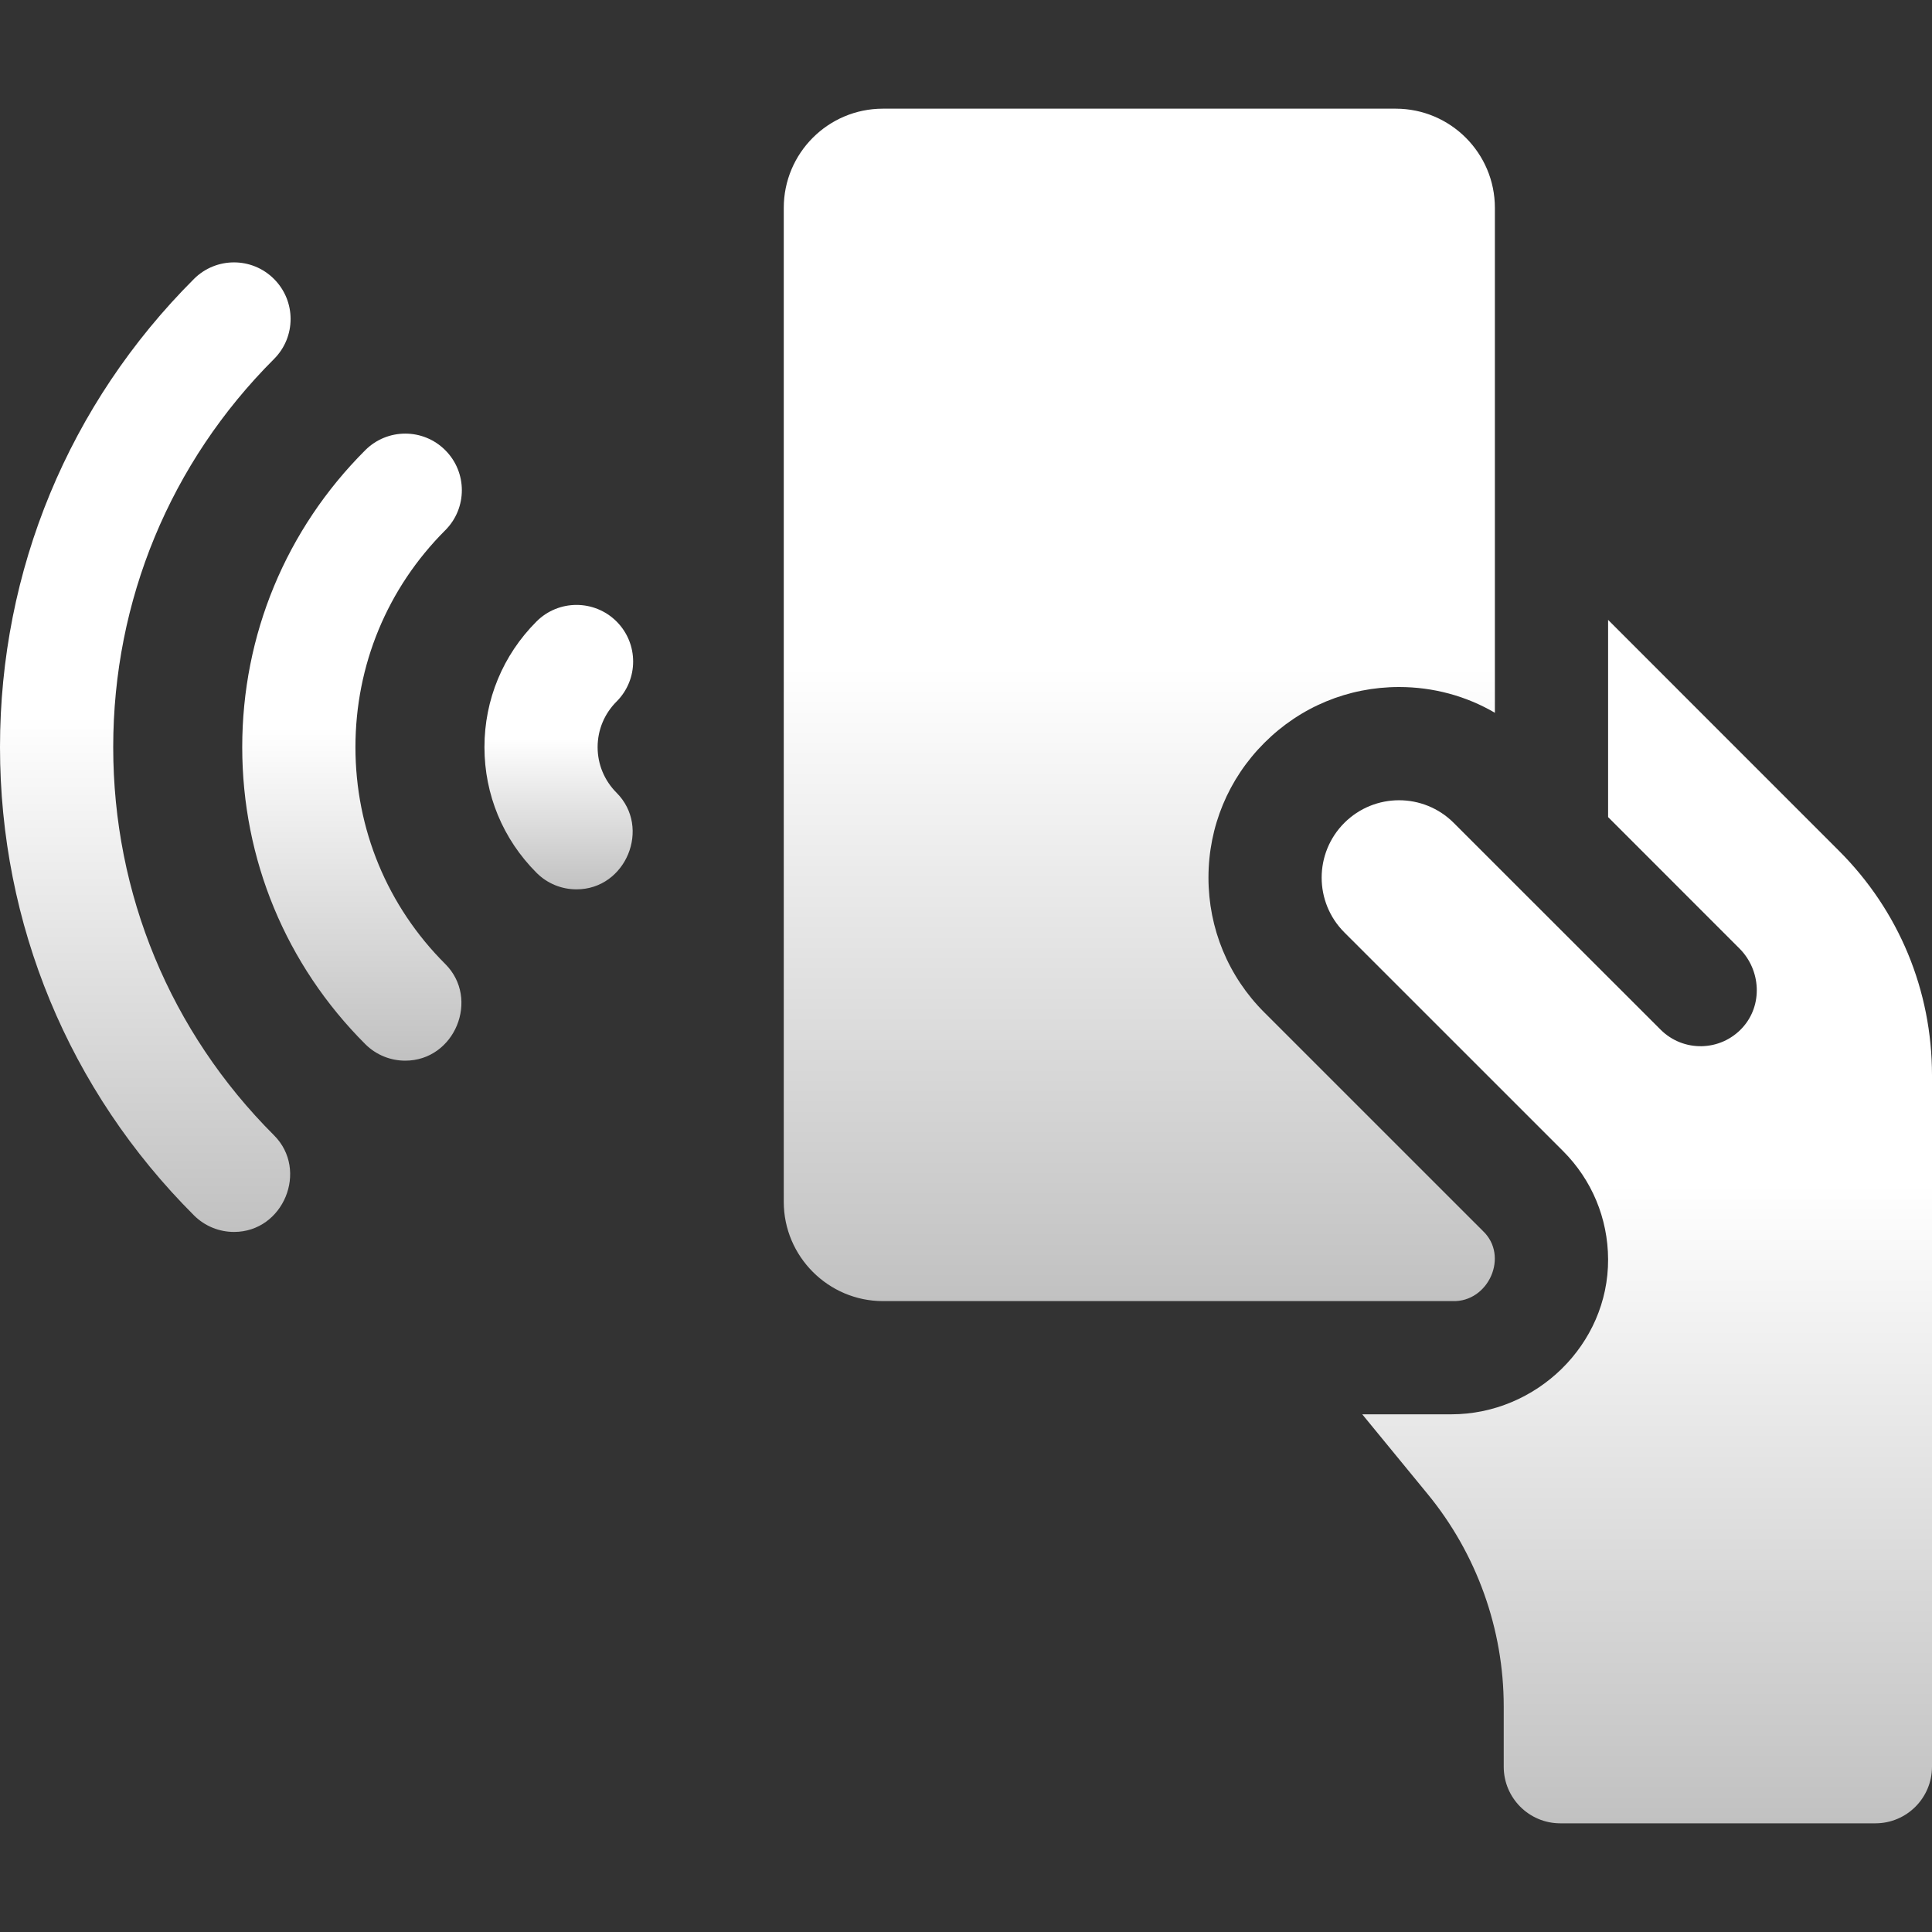
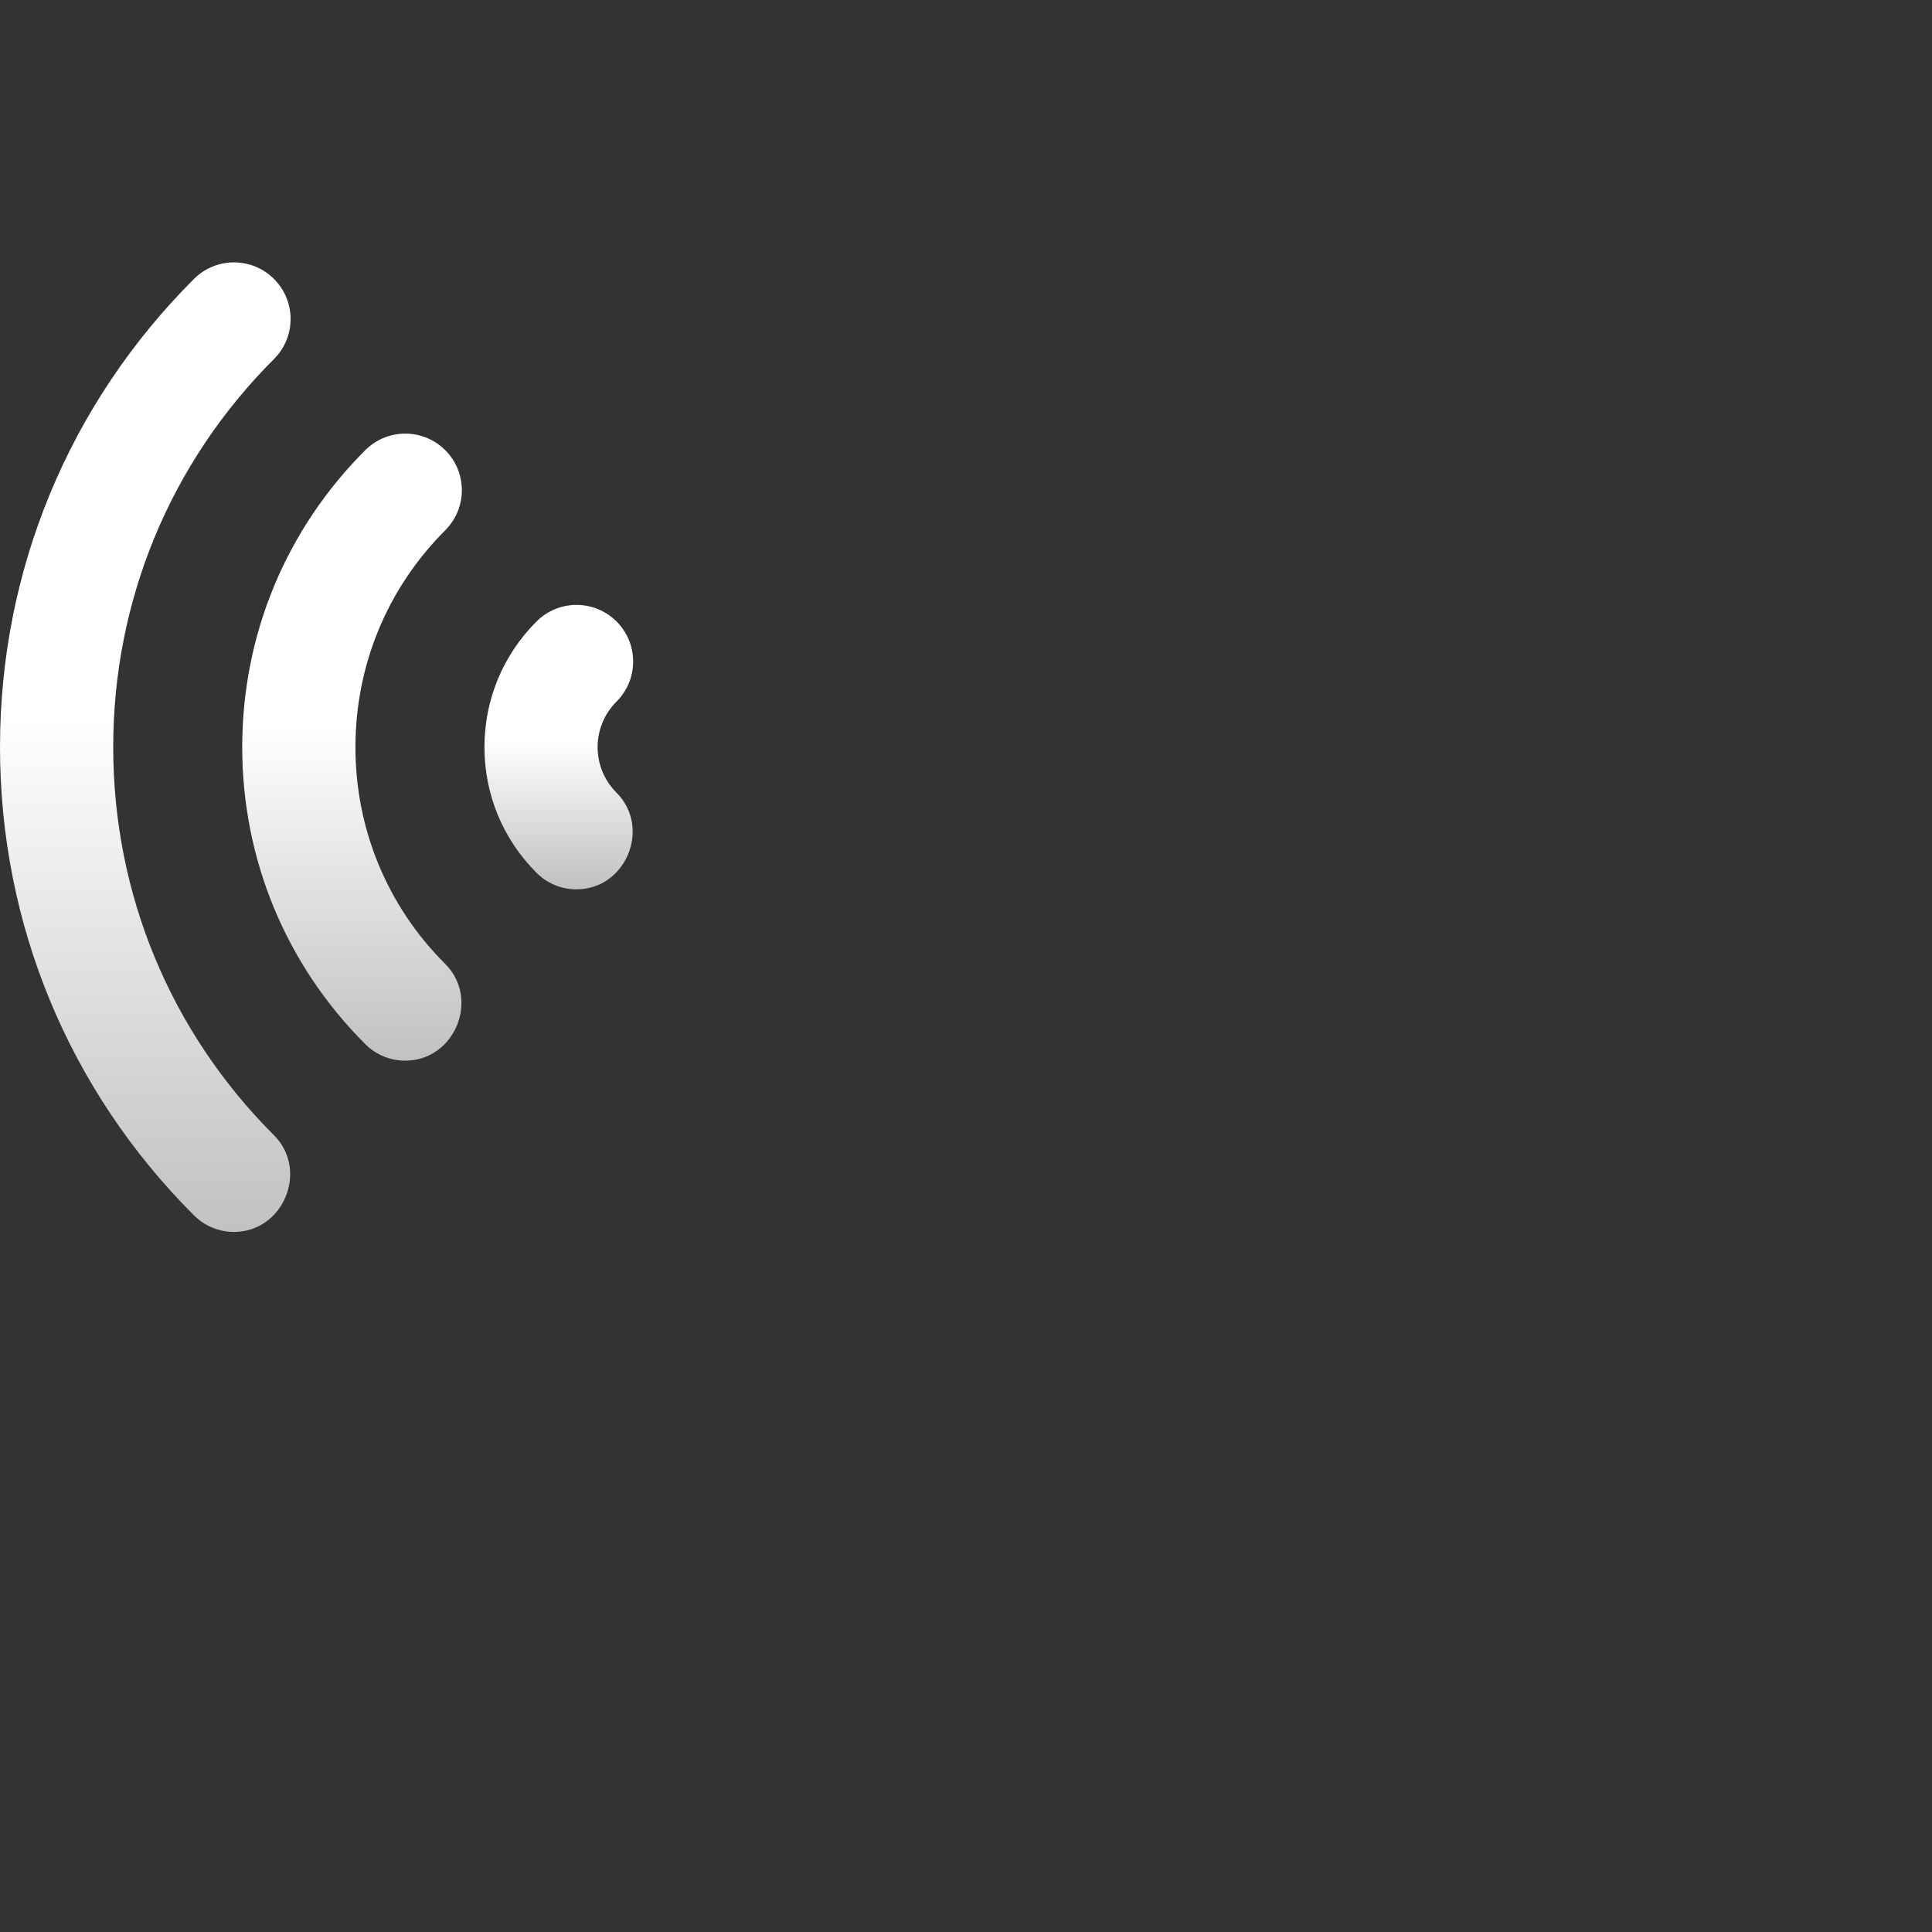
<svg xmlns="http://www.w3.org/2000/svg" width="40" height="40" viewBox="0 0 40 40" fill="none">
  <rect x="0" y="0" width="40" height="40" fill="#333333" stroke="none" />
  <path d="M11.936 18.413C11.636 18.413 11.336 18.299 11.108 18.07C10.413 17.375 10.03 16.451 10.03 15.469C10.03 14.486 10.413 13.562 11.108 12.867C11.565 12.41 12.307 12.41 12.765 12.867C13.223 13.325 13.223 14.067 12.765 14.525C12.513 14.777 12.373 15.112 12.373 15.469C12.373 15.825 12.513 16.16 12.765 16.413C13.486 17.135 12.961 18.413 11.936 18.413Z" fill="url(#paint0_linear_460_1435)" />
  <path d="M8.39 21.96C8.091 21.96 7.791 21.846 7.562 21.617C5.92 19.976 5.015 17.792 5.015 15.469C5.015 13.145 5.92 10.962 7.562 9.321C8.02 8.863 8.762 8.863 9.219 9.321C9.677 9.779 9.676 10.521 9.219 10.978C8.019 12.177 7.359 13.772 7.359 15.469C7.359 17.166 8.019 18.761 9.219 19.959C9.941 20.68 9.416 21.96 8.39 21.96Z" fill="url(#paint1_linear_460_1435)" />
  <path d="M4.845 25.506C4.545 25.506 4.245 25.391 4.016 25.163C1.426 22.575 0 19.132 0 15.469C0 11.806 1.426 8.363 4.016 5.775C4.474 5.318 5.216 5.318 5.673 5.776C6.131 6.234 6.131 6.975 5.673 7.433C3.526 9.578 2.344 12.432 2.344 15.469C2.344 18.506 3.526 21.36 5.673 23.505C6.395 24.226 5.87 25.506 4.845 25.506Z" fill="url(#paint2_linear_460_1435)" />
-   <path d="M40 22.264V36.578C40 37.225 39.475 37.75 38.828 37.75H32.304C31.657 37.75 31.133 37.225 31.133 36.578V35.329C31.133 33.73 30.574 32.17 29.559 30.934L28.204 29.282H30.044C31.809 29.282 33.302 27.838 33.294 26.071C33.29 25.224 32.958 24.427 32.358 23.828L27.833 19.304C27.207 18.678 27.207 17.663 27.833 17.037C28.459 16.412 29.473 16.412 30.099 17.038L31.294 18.233L34.38 21.317C34.85 21.788 35.622 21.775 36.076 21.277C36.501 20.81 36.459 20.083 36.013 19.637L33.294 16.917V12.834L38.073 17.614C39.316 18.855 40 20.507 40 22.264Z" fill="url(#paint3_linear_460_1435)" />
-   <path d="M30.95 4.304V14.757C30.354 14.409 29.674 14.224 28.966 14.224C27.913 14.224 26.922 14.634 26.177 15.38C25.431 16.125 25.02 17.116 25.02 18.17C25.02 19.224 25.43 20.216 26.176 20.961L30.701 25.485C31.249 26.002 30.82 26.964 30.072 26.938H18.281C17.151 26.938 16.227 26.014 16.227 24.884V4.304C16.227 3.17 17.146 2.25 18.28 2.25H28.896C30.03 2.25 30.95 3.17 30.95 4.304Z" fill="url(#paint4_linear_460_1435)" />
  <defs>
    <linearGradient id="paint0_linear_460_1435" x1="11.569" y1="12.524" x2="11.569" y2="18.413" gradientUnits="userSpaceOnUse">
      <stop offset="0.468" stop-color="white" />
      <stop offset="1" stop-color="#C1C1C1" />
    </linearGradient>
    <linearGradient id="paint1_linear_460_1435" x1="7.289" y1="8.978" x2="7.289" y2="21.96" gradientUnits="userSpaceOnUse">
      <stop offset="0.468" stop-color="white" />
      <stop offset="1" stop-color="#C1C1C1" />
    </linearGradient>
    <linearGradient id="paint2_linear_460_1435" x1="3.008" y1="5.432" x2="3.008" y2="25.506" gradientUnits="userSpaceOnUse">
      <stop offset="0.468" stop-color="white" />
      <stop offset="1" stop-color="#C1C1C1" />
    </linearGradient>
    <linearGradient id="paint3_linear_460_1435" x1="33.682" y1="12.834" x2="33.682" y2="37.75" gradientUnits="userSpaceOnUse">
      <stop offset="0.468" stop-color="white" />
      <stop offset="1" stop-color="#C1C1C1" />
    </linearGradient>
    <linearGradient id="paint4_linear_460_1435" x1="23.588" y1="2.25" x2="23.588" y2="26.939" gradientUnits="userSpaceOnUse">
      <stop offset="0.468" stop-color="white" />
      <stop offset="1" stop-color="#C1C1C1" />
    </linearGradient>
  </defs>
</svg>